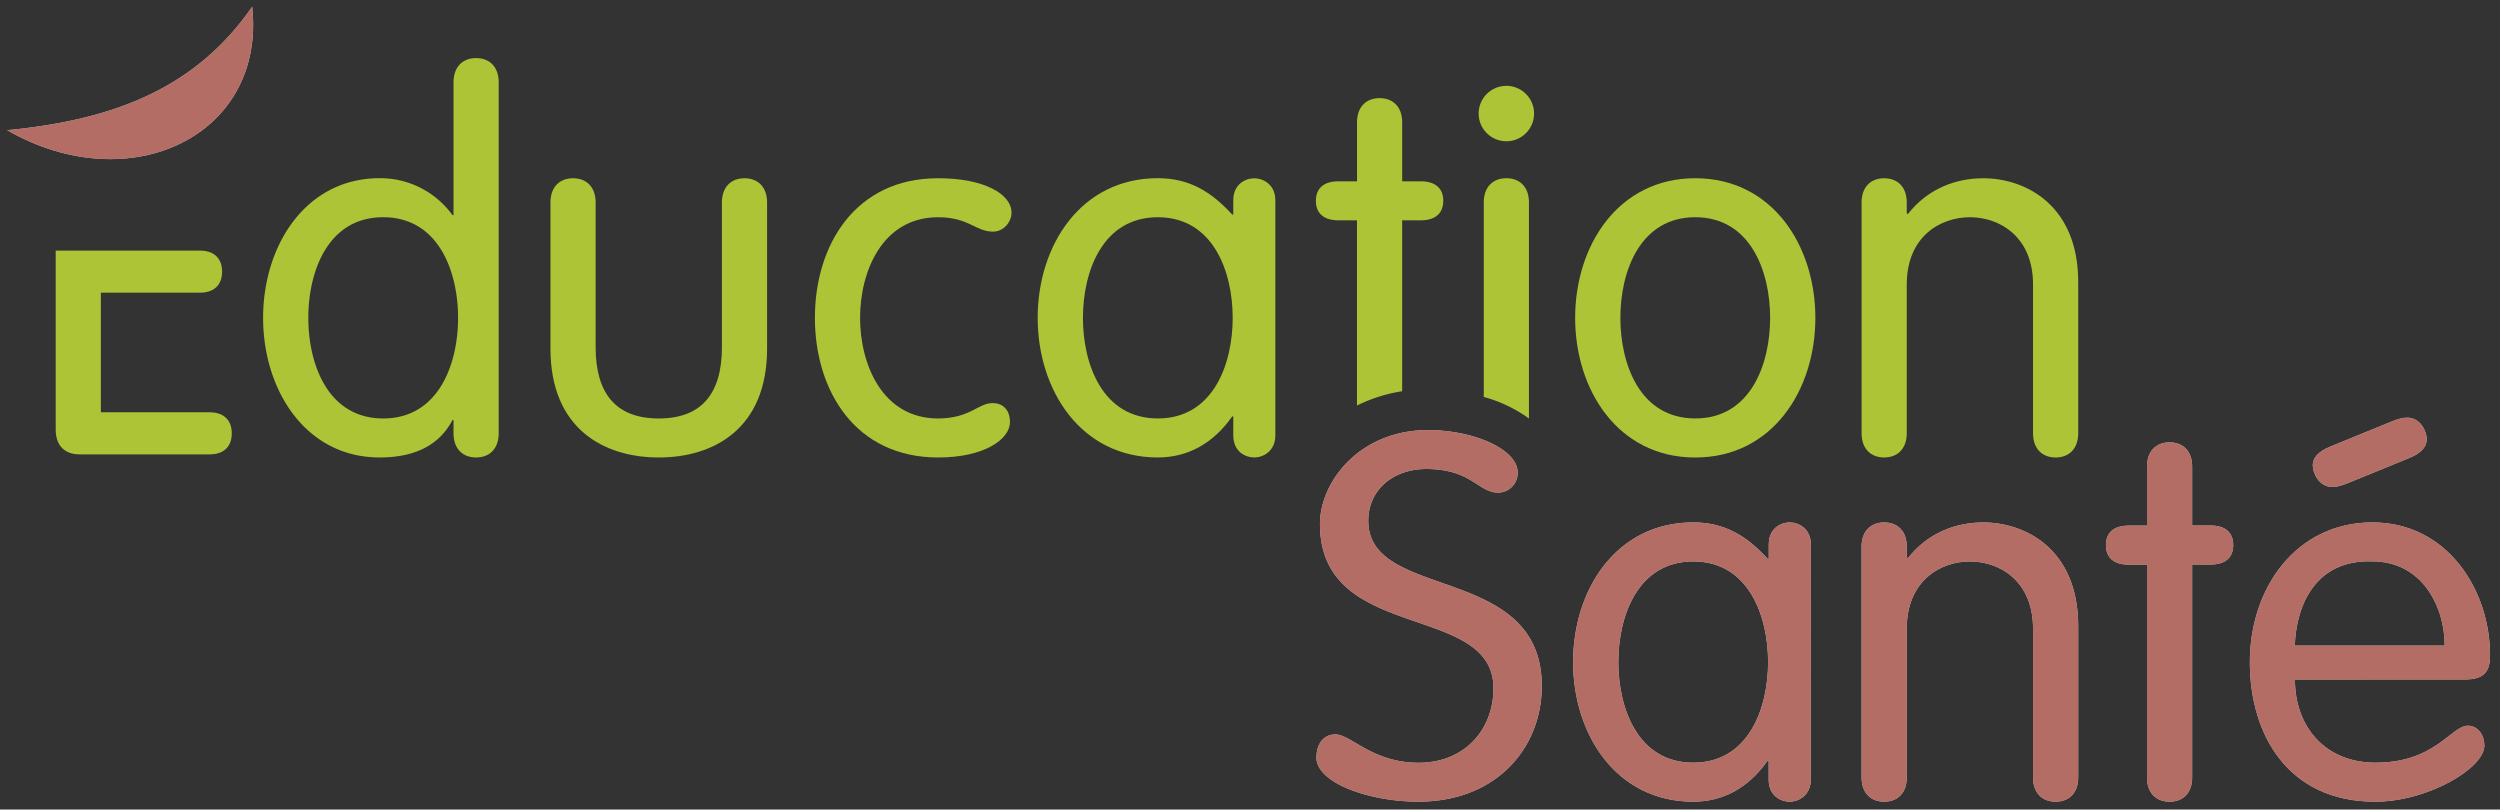
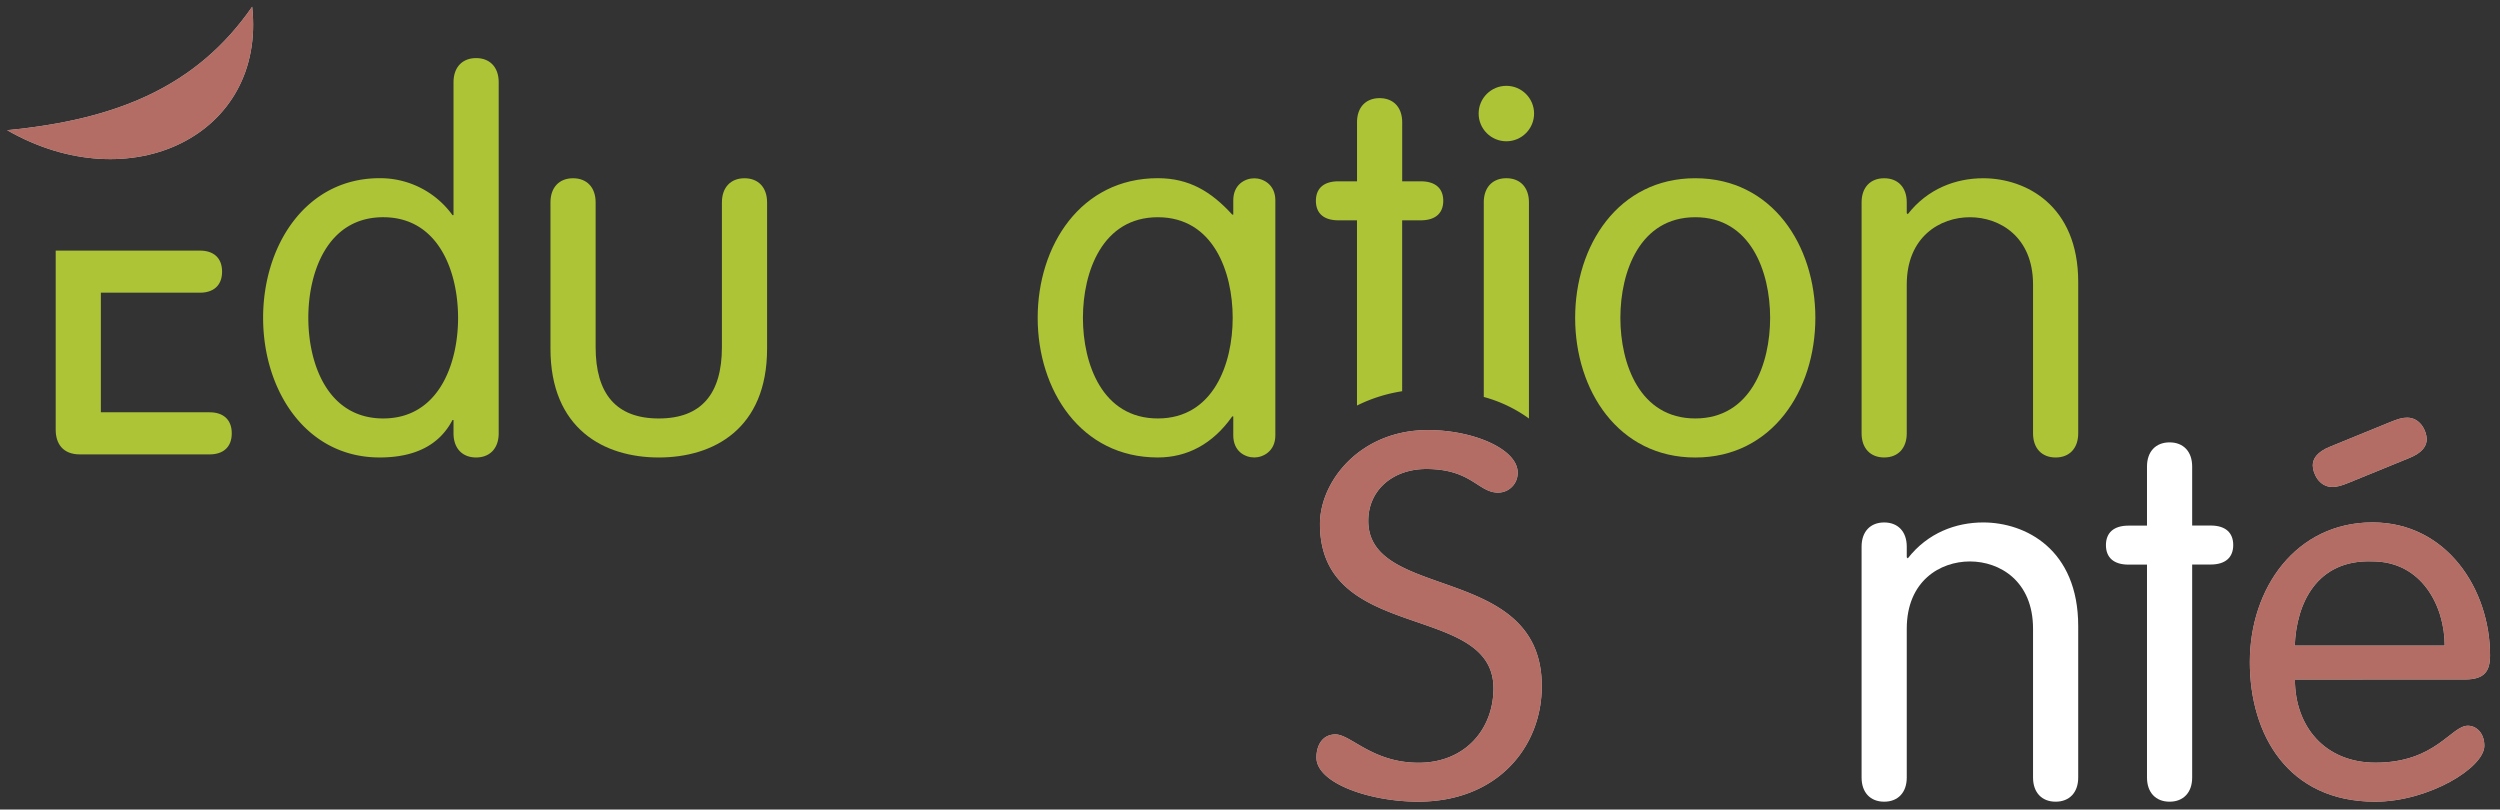
<svg xmlns="http://www.w3.org/2000/svg" id="Calque_1" data-name="Calque 1" viewBox="0 0 1235.33 400">
  <rect x="0" y="0" width="1235.33" height="400" fill="#333333" stroke="none" />
  <defs>
    <style>.cls-1{fill:#acc435;}.cls-2{fill:#fff;}.cls-3,.cls-5{fill:#9a3c31;}.cls-3,.cls-4{opacity:0.75;}</style>
  </defs>
  <path class="cls-1" d="M103.62,203.73H49.84v-59.1h49c6.34,0,10.9-3.3,10.9-10.4s-4.55-10.39-10.88-10.4H27.52v88.53c0,6.85,3.55,12.17,11.92,12.17h64.18c6.34,0,10.9-3.3,10.9-10.4S110,203.73,103.62,203.73Z" />
  <path class="cls-2" d="M3.52,64.33c60.89,34.94,128,2.52,121.09-61C97.36,42.65,58,59.1,3.52,64.33Z" />
  <path class="cls-3" d="M3.52,64.33c60.89,34.94,128,2.52,121.09-61C97.36,42.65,58,59.1,3.52,64.33Z" />
  <path class="cls-1" d="M224.1,207.54h-.51c-6.34,12.17-18.26,18.51-36,18.51-36.52,0-57.58-33.23-57.58-69s21.06-69,57.58-69a44.07,44.07,0,0,1,36,18.26h.51V40.64c0-7.36,4.31-11.93,11.16-11.93s11.16,4.57,11.16,11.93V214.13c0,7.36-4.31,11.92-11.16,11.92s-11.16-4.56-11.16-11.92Zm-34.75-100.2c-27.4,0-37,26.89-37,49.72s9.63,49.71,37,49.71,37-26.88,37-49.71S216.74,107.34,189.35,107.34Z" />
  <path class="cls-1" d="M272,100c0-7.36,4.31-11.92,11.16-11.92s11.16,4.56,11.16,11.92v71.53c0,23.08,10.15,35.25,31.2,35.25s31.2-12.17,31.2-35.25V100c0-7.36,4.31-11.92,11.16-11.92s11.16,4.56,11.16,11.92v72.29c0,39.57-26.38,53.77-53.52,53.77S272,211.85,272,172.28Z" />
-   <path class="cls-1" d="M463.55,88.07c22.83,0,36.27,7.86,36.27,17,0,4.57-3.8,9.39-9.13,9.39-8.63,0-11.92-7.11-27.14-7.11-27.65,0-38.56,26.89-38.56,49.72s10.91,49.71,38.56,49.71c15.72,0,19.78-7.6,26.89-7.6,5.07,0,8.62,3.29,8.62,9.38,0,8.37-12.43,17.5-35.51,17.5-41.09,0-60.88-33.23-60.88-69S422.46,88.07,463.55,88.07Z" />
  <path class="cls-1" d="M630.19,215.14c0,7.87-6.08,10.91-10.4,10.91-4.56,0-10.39-3-10.39-10.91v-9.38h-.51c-9.64,13.7-22.32,20.29-36.78,20.29-38.05,0-59.36-33.23-59.36-69s21.31-69,59.36-69c15.47,0,26.38,6.59,36.78,18h.51V99c0-7.86,5.83-10.9,10.39-10.9,4.32,0,10.4,3,10.4,10.9Zm-58.08-8.37c27.39,0,37-26.88,37-49.71s-9.64-49.72-37-49.72-37,26.89-37,49.72S544.71,206.77,572.11,206.77Z" />
  <path class="cls-1" d="M661.4,108.87h9.13v91.52a76.19,76.19,0,0,1,22.32-7.07V108.87H702c7.35,0,11.16-3.56,11.16-9.64s-3.81-9.64-11.16-9.64h-9.13V60.42c0-7.36-4.32-11.92-11.16-11.92s-11.16,4.56-11.16,11.92V89.59H661.4c-7.36,0-11.17,3.55-11.17,9.64S654,108.87,661.4,108.87Z" />
  <path class="cls-1" d="M744.34,88.07c-6.85,0-11.16,4.56-11.16,11.92v96.16A68.66,68.66,0,0,1,755.5,206.8V100C755.5,92.63,751.19,88.07,744.34,88.07Z" />
  <circle class="cls-1" cx="744.34" cy="56.11" r="13.7" />
  <path class="cls-1" d="M837.68,88.07c38.05,0,59.35,33.23,59.35,69s-21.3,69-59.35,69-59.35-33.23-59.35-69S799.63,88.07,837.68,88.07Zm0,118.7c27.39,0,37-26.88,37-49.71s-9.64-49.72-37-49.72-37,26.89-37,49.72S810.29,206.77,837.68,206.77Z" />
  <path class="cls-1" d="M919.87,100c0-7.36,4.31-11.92,11.16-11.92s11.16,4.56,11.16,11.92v5.32l.51.51c9.89-12.68,23.84-17.75,37.28-17.75,20.8,0,46.93,13.19,46.93,51.23v74.83c0,7.36-4.31,11.92-11.16,11.92s-11.16-4.56-11.16-11.92V140.57c0-23.59-16.49-33.23-31.2-33.23s-31.2,9.64-31.2,33.23v73.56c0,7.36-4.32,11.92-11.16,11.92s-11.16-4.56-11.16-11.92Z" />
  <path class="cls-2" d="M749.93,233.53a9.69,9.69,0,0,1-9.64,9.89c-9.89,0-13.19-11.67-35.51-11.67-16.49,0-28.67,10.4-28.67,25.62,0,39.83,85.74,20.8,85.74,81.69,0,29.93-21.81,57.07-61.13,57.07-23.85,0-50.23-9.13-50.23-21.81,0-6.09,3-11.42,9.39-11.42,7.61,0,18.26,14,41.09,14,23.09,0,37-16.74,37-36.78,0-42.87-85.74-22.07-85.74-81.18,0-21,19.78-46.42,53.27-46.42C727.86,212.47,749.93,221.86,749.93,233.53Z" />
-   <path class="cls-2" d="M894.76,385.23c0,7.86-6.09,10.91-10.4,10.91-4.57,0-10.4-3.05-10.4-10.91v-9.38h-.51c-9.64,13.69-22.32,20.29-36.78,20.29-38,0-59.35-33.23-59.35-69s21.3-69,59.35-69c15.47,0,26.38,6.59,36.78,18H874v-7.1c0-7.86,5.83-10.9,10.4-10.9,4.31,0,10.4,3,10.4,10.9Zm-58.09-8.37c27.39,0,37-26.88,37-49.71s-9.64-49.72-37-49.72-37,26.89-37,49.72S809.28,376.86,836.67,376.86Z" />
  <path class="cls-2" d="M919.87,270.08c0-7.36,4.31-11.92,11.16-11.92s11.16,4.56,11.16,11.92v5.32l.51.51c9.89-12.68,23.84-17.75,37.28-17.75,20.8,0,46.93,13.18,46.93,51.23v74.83c0,7.35-4.31,11.92-11.16,11.92s-11.16-4.57-11.16-11.92V310.66c0-23.59-16.49-33.23-31.2-33.23s-31.2,9.64-31.2,33.23v73.56c0,7.35-4.31,11.92-11.16,11.92s-11.16-4.57-11.16-11.92Z" />
  <path class="cls-2" d="M1060.9,230.51c0-7.36,4.31-11.92,11.16-11.92s11.16,4.56,11.16,11.92v29.17h9.13c7.36,0,11.16,3.55,11.16,9.64s-3.8,9.63-11.16,9.63h-9.13V384.22c0,7.35-4.31,11.92-11.16,11.92s-11.16-4.57-11.16-11.92V279h-9.13c-7.36,0-11.16-3.55-11.16-9.63s3.8-9.64,11.16-9.64h9.13Z" />
  <path class="cls-2" d="M1134,335.77c0,23.08,14.71,41.09,39.83,41.09,29.67,0,37.28-18.26,45.65-18.26,4.06,0,8.12,3.55,8.12,9.89,0,10.91-27.65,27.65-54,27.65-43.12,0-61.89-33.23-61.89-69,0-36.53,22.83-69,60.63-69,36.77,0,58.08,33.22,58.08,65.69,0,7.86-2.79,11.92-12.43,11.92ZM1208,319c0-19.28-11.16-41.6-35.76-41.6-27.65-1-37.54,21.05-38.31,41.6Zm-46.93-80.66c-4.31,1.78-6.34,2.28-8.62,2.28-6.59,0-9.64-6.85-9.64-10.65,0-3,1.78-6.6,8.88-9.39l29.17-11.92c4.31-1.77,6.34-2.28,8.62-2.28,6.6,0,9.64,6.85,9.64,10.65,0,3.05-1.77,6.6-8.88,9.39Z" />
  <g class="cls-4">
    <path class="cls-5" d="M749.93,233.53a9.69,9.69,0,0,1-9.64,9.89c-9.89,0-13.19-11.67-35.51-11.67-16.49,0-28.67,10.4-28.67,25.62,0,39.83,85.74,20.8,85.74,81.69,0,29.93-21.81,57.07-61.13,57.07-23.85,0-50.23-9.13-50.23-21.81,0-6.09,3-11.42,9.39-11.42,7.61,0,18.26,14,41.09,14,23.09,0,37-16.74,37-36.78,0-42.87-85.74-22.07-85.74-81.18,0-21,19.78-46.42,53.27-46.42C727.86,212.47,749.93,221.86,749.93,233.53Z" />
-     <path class="cls-5" d="M894.76,385.23c0,7.86-6.09,10.91-10.4,10.91-4.57,0-10.4-3.05-10.4-10.91v-9.38h-.51c-9.64,13.69-22.32,20.29-36.78,20.29-38,0-59.35-33.23-59.35-69s21.3-69,59.35-69c15.47,0,26.38,6.59,36.78,18H874v-7.1c0-7.86,5.83-10.9,10.4-10.9,4.31,0,10.4,3,10.4,10.9Zm-58.09-8.37c27.39,0,37-26.88,37-49.71s-9.64-49.72-37-49.72-37,26.89-37,49.72S809.28,376.86,836.67,376.86Z" />
-     <path class="cls-5" d="M919.87,270.08c0-7.36,4.31-11.92,11.16-11.92s11.16,4.56,11.16,11.92v5.32l.51.51c9.89-12.68,23.84-17.75,37.28-17.75,20.8,0,46.93,13.18,46.93,51.23v74.83c0,7.35-4.31,11.92-11.16,11.92s-11.16-4.57-11.16-11.92V310.66c0-23.59-16.49-33.23-31.2-33.23s-31.2,9.64-31.2,33.23v73.56c0,7.35-4.31,11.92-11.16,11.92s-11.16-4.57-11.16-11.92Z" />
-     <path class="cls-5" d="M1060.9,230.51c0-7.36,4.31-11.92,11.16-11.92s11.16,4.56,11.16,11.92v29.17h9.13c7.36,0,11.16,3.55,11.16,9.64s-3.8,9.63-11.16,9.63h-9.13V384.22c0,7.35-4.31,11.92-11.16,11.92s-11.16-4.57-11.16-11.92V279h-9.13c-7.36,0-11.16-3.55-11.16-9.63s3.8-9.64,11.16-9.64h9.13Z" />
    <path class="cls-5" d="M1134,335.77c0,23.08,14.71,41.09,39.83,41.09,29.67,0,37.28-18.26,45.65-18.26,4.06,0,8.12,3.55,8.12,9.89,0,10.91-27.65,27.65-54,27.65-43.12,0-61.89-33.23-61.89-69,0-36.53,22.83-69,60.63-69,36.77,0,58.08,33.22,58.08,65.69,0,7.86-2.79,11.92-12.43,11.92ZM1208,319c0-19.28-11.16-41.6-35.76-41.6-27.65-1-37.54,21.05-38.31,41.6Zm-46.93-80.66c-4.31,1.78-6.34,2.28-8.62,2.28-6.59,0-9.64-6.85-9.64-10.65,0-3,1.78-6.6,8.88-9.39l29.17-11.92c4.31-1.77,6.34-2.28,8.62-2.28,6.6,0,9.64,6.85,9.64,10.65,0,3.05-1.77,6.6-8.88,9.39Z" />
  </g>
</svg>